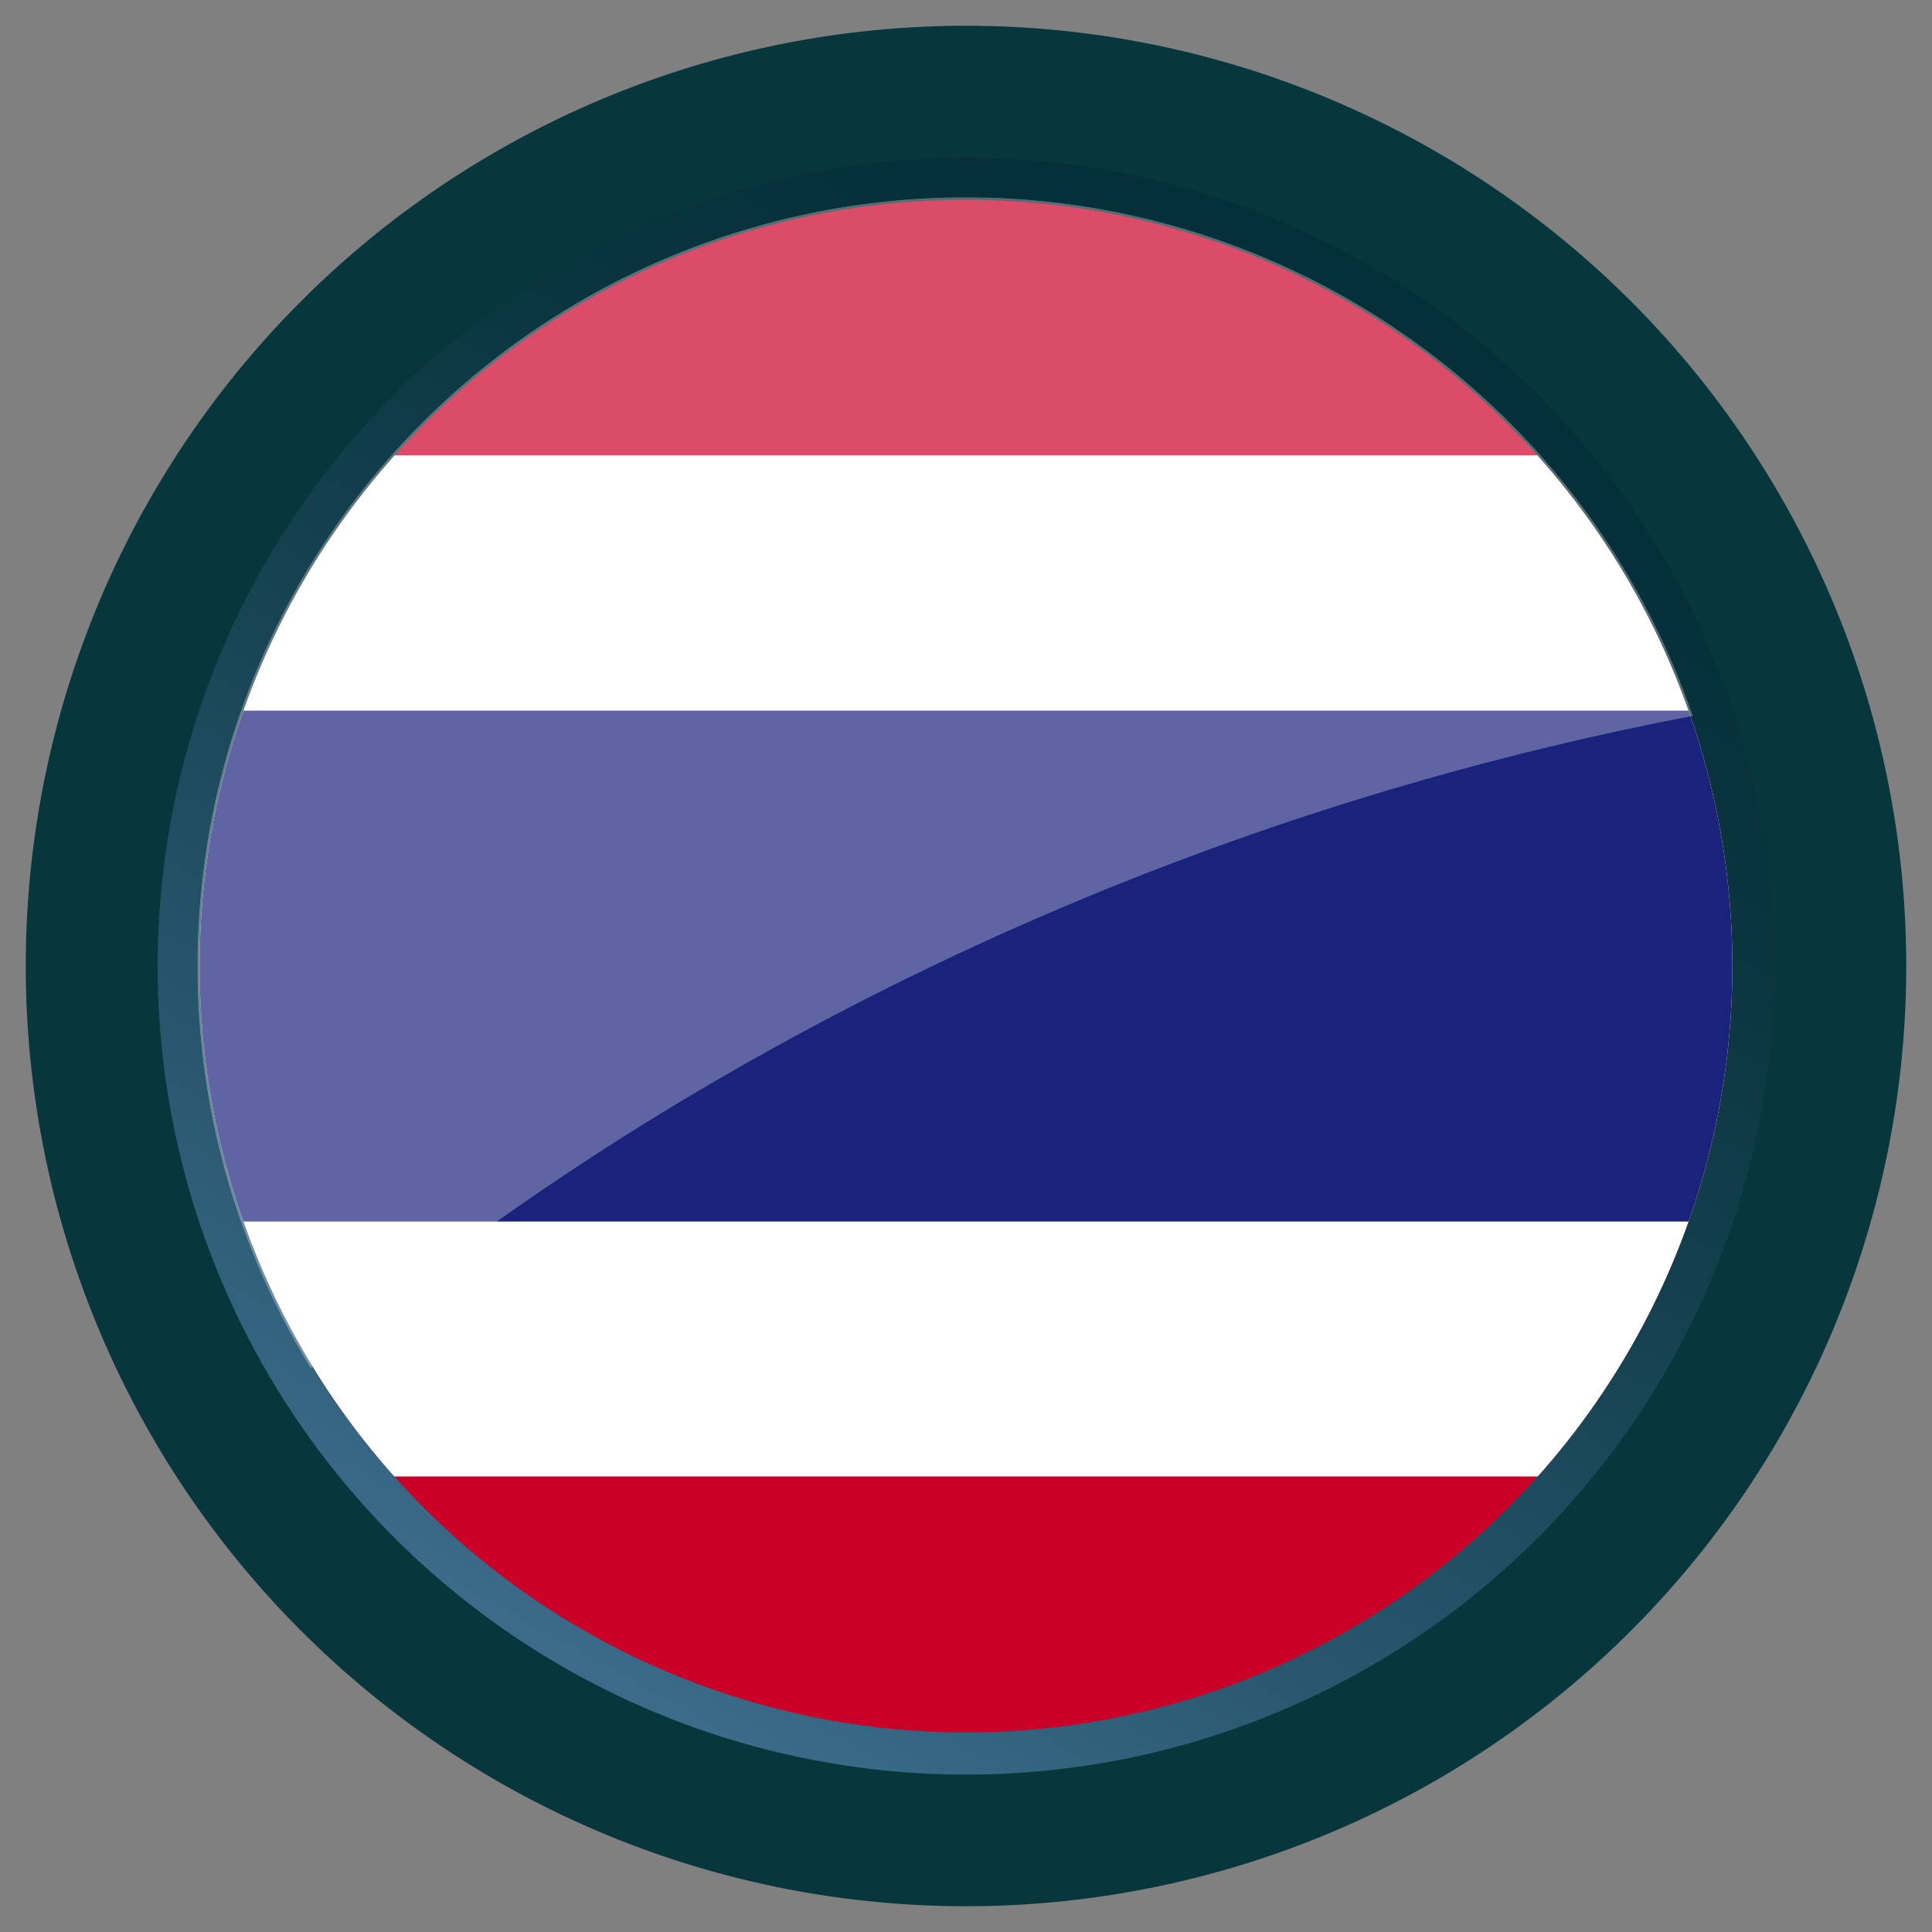
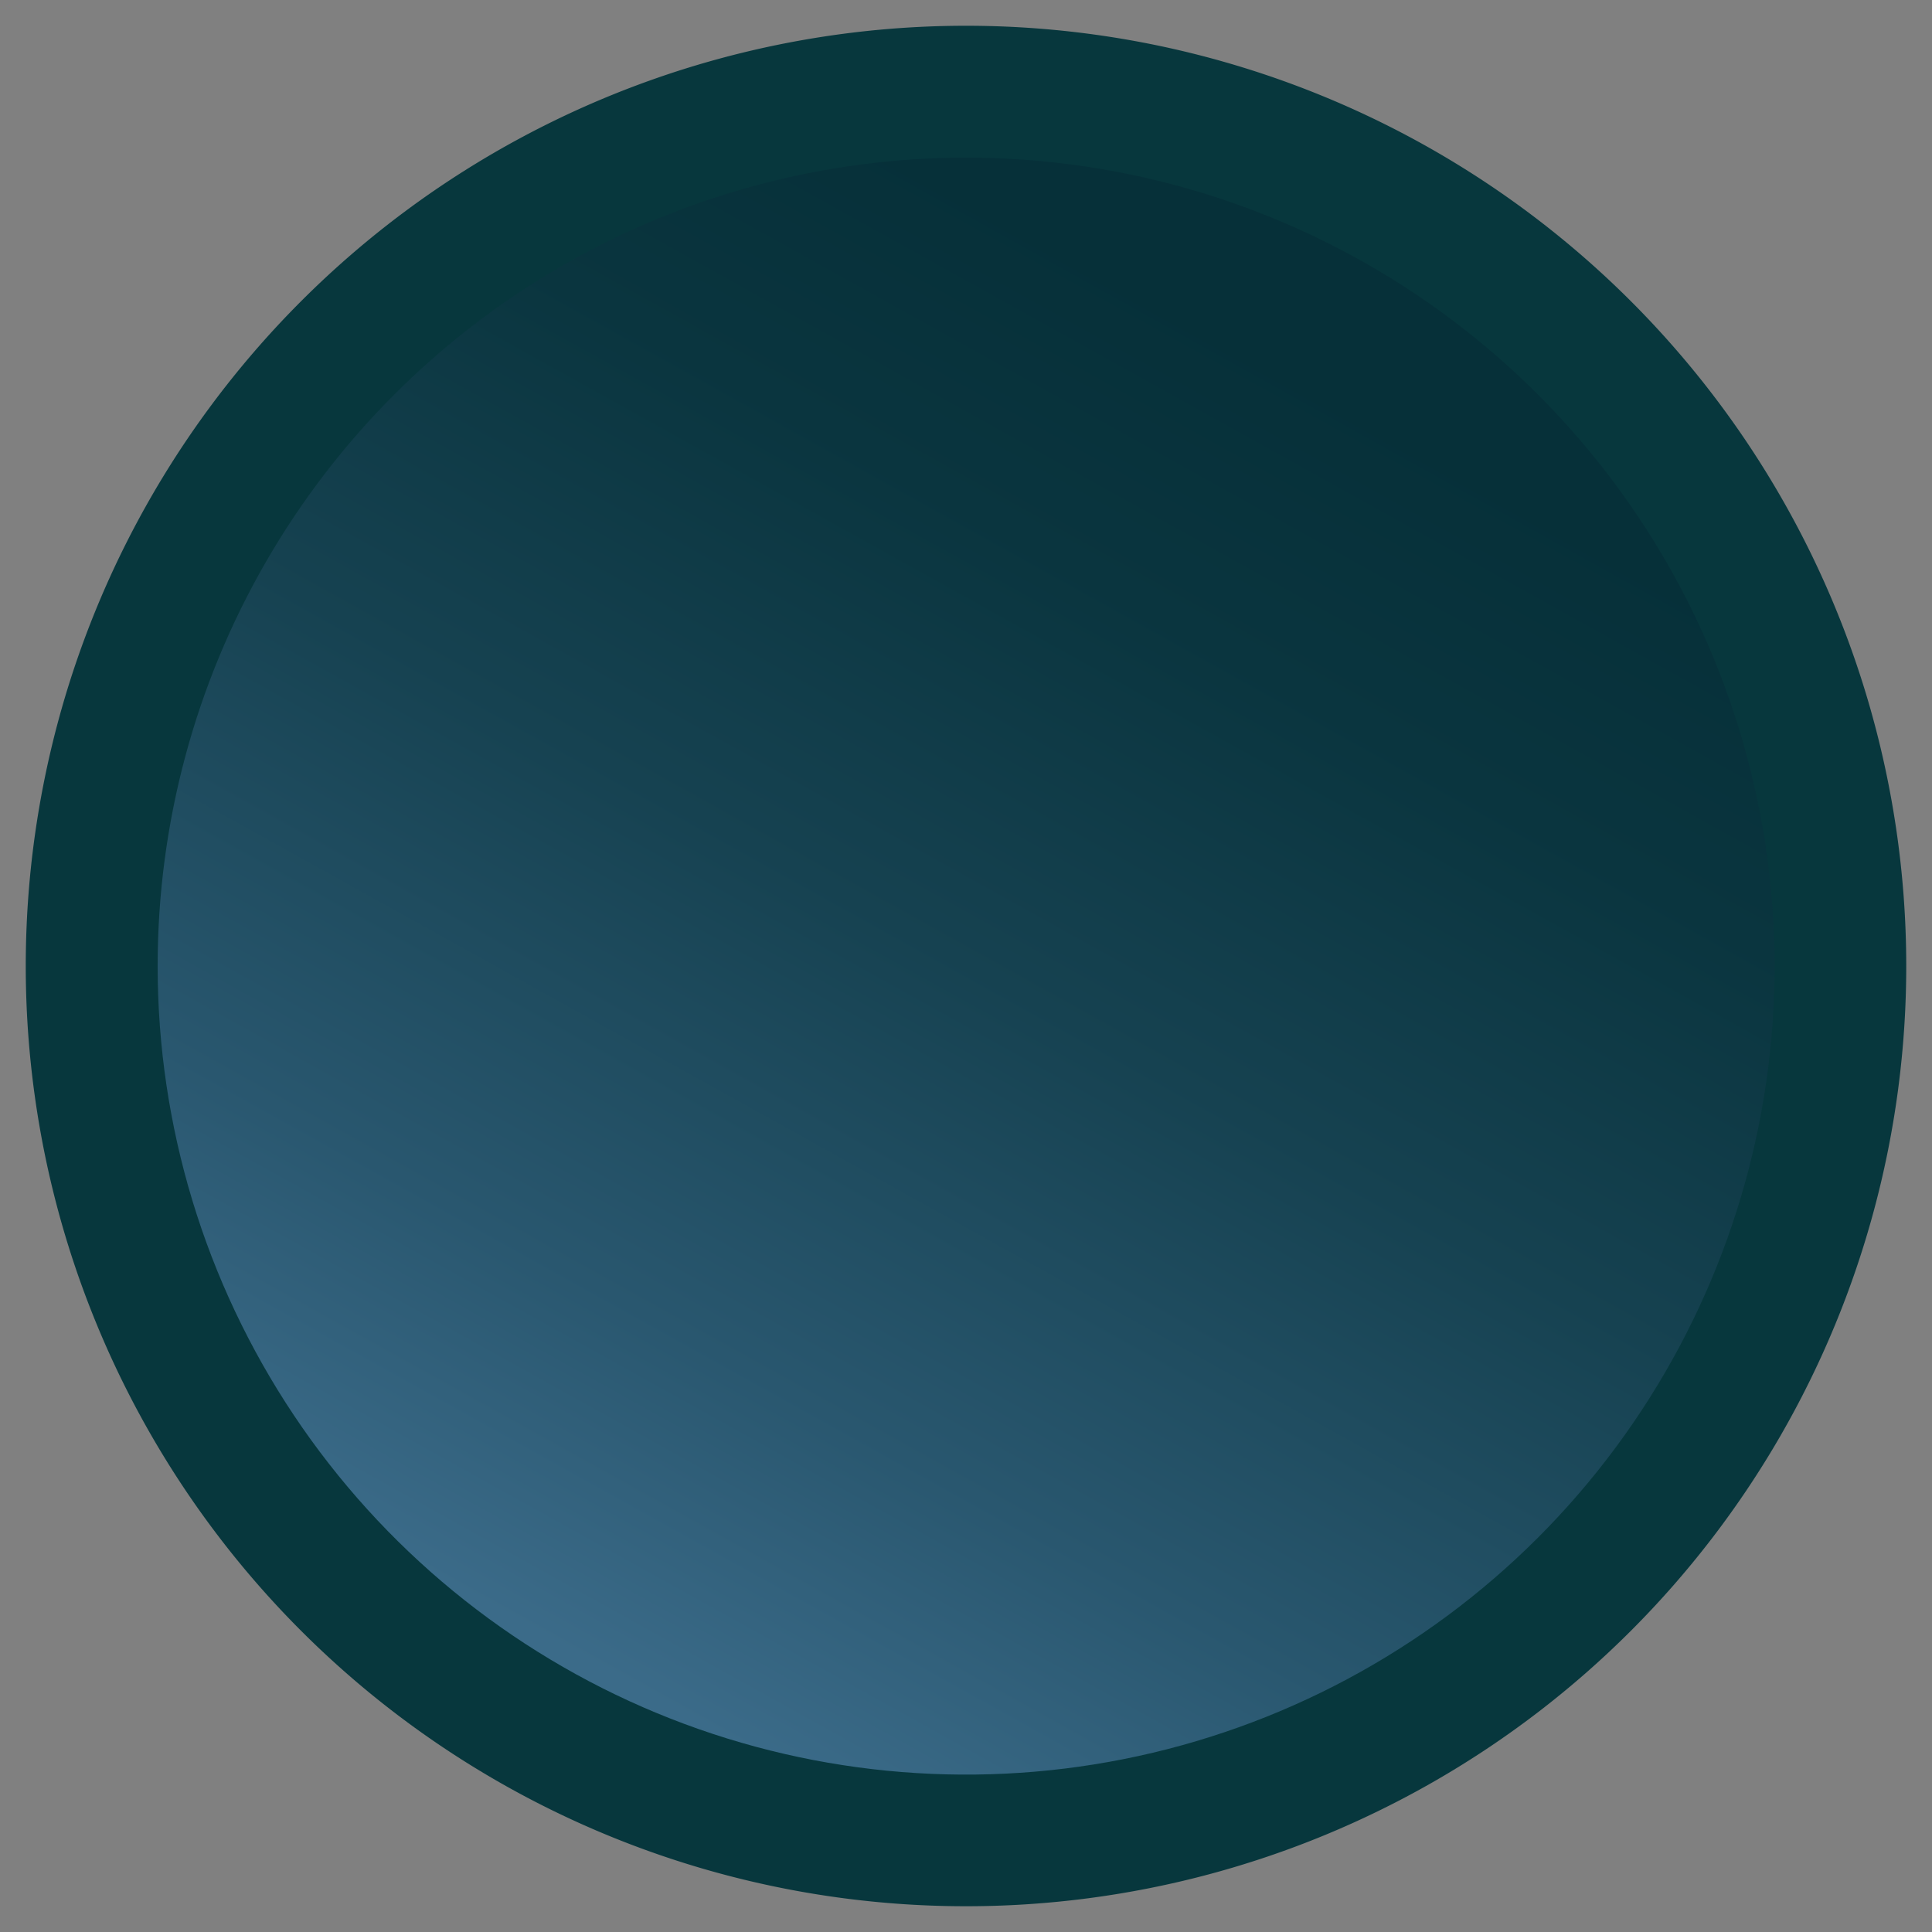
<svg xmlns="http://www.w3.org/2000/svg" xmlns:xlink="http://www.w3.org/1999/xlink" id="Livello_1" data-name="Livello 1" viewBox="0 0 150 150">
  <rect x="0" y="0" width="150" height="150" fill="#808080" stroke="none" />
  <defs>
    <style>.cls-1{clip-path:url(#clip-path);}.cls-2{fill:none;}.cls-3{fill:url(#linear-gradient);}.cls-4{clip-path:url(#clip-path-2);}.cls-5{fill:url(#linear-gradient-2);}.cls-6{clip-path:url(#clip-path-3);}.cls-7{fill:url(#Sfumatura_senza_nome_54);}.cls-8{fill:#07373d;}.cls-9{clip-path:url(#clip-path-4);}.cls-10{fill:url(#Sfumatura_senza_nome_54-2);}.cls-11{clip-path:url(#clip-path-5);}.cls-12{clip-path:url(#clip-path-6);}.cls-13{fill:#cb0028;}.cls-14{fill:#fff;}.cls-15{fill:#1a237b;}.cls-16{opacity:0.3;}.cls-17{clip-path:url(#clip-path-7);}.cls-18{clip-path:url(#clip-path-8);}.cls-19{mask:url(#mask);}.cls-20{fill:url(#linear-gradient-3);}.cls-21{clip-path:url(#clip-path-9);}.cls-22{fill:url(#Sfumatura_senza_nome_54-3);}.cls-23{clip-path:url(#clip-path-10);}.cls-24{clip-path:url(#clip-path-11);}.cls-25{mask:url(#mask-2);}.cls-26{fill:url(#linear-gradient-4);}</style>
    <clipPath id="clip-path">
      <rect class="cls-2" x="-0.19" y="-9.47" width="147.14" height="140.49" transform="translate(-21.48 51.83) rotate(-34.25)" />
    </clipPath>
    <linearGradient id="linear-gradient" x1="-380" y1="-119.56" x2="-376.77" y2="-119.56" gradientTransform="matrix(0, 40.88, 40.88, 0, 4961.56, 15541.8)" gradientUnits="userSpaceOnUse">
      <stop offset="0" stop-color="#fff" />
      <stop offset="1" />
    </linearGradient>
    <clipPath id="clip-path-2">
      <rect class="cls-2" x="-0.19" y="155.53" width="147.14" height="140.49" transform="translate(-114.34 80.44) rotate(-34.25)" />
    </clipPath>
    <linearGradient id="linear-gradient-2" x1="-376.66" y1="-121.83" x2="-373.44" y2="-121.83" gradientTransform="matrix(0, 40.88, 40.88, 0, 5054.42, 15570.41)" xlink:href="#linear-gradient" />
    <clipPath id="clip-path-3">
      <path class="cls-2" d="M12.24-90A62.76,62.76,0,0,0,75-27.23,62.77,62.77,0,0,0,137.77-90,62.77,62.77,0,0,0,75-152.76,62.76,62.76,0,0,0,12.24-90" />
    </clipPath>
    <linearGradient id="Sfumatura_senza_nome_54" x1="-391.35" y1="-83.73" x2="-388.12" y2="-83.73" gradientTransform="matrix(-38.38, 0, 0, 38.38, -14882.74, 3123.61)" gradientUnits="userSpaceOnUse">
      <stop offset="0.07" stop-color="#063039" />
      <stop offset="0.25" stop-color="#0a353f" />
      <stop offset="0.5" stop-color="#164251" />
      <stop offset="0.79" stop-color="#29576f" />
      <stop offset="1" stop-color="#3b6b89" />
    </linearGradient>
    <clipPath id="clip-path-4">
      <path class="cls-2" d="M12.24,75A62.77,62.77,0,1,0,75,12.24,62.76,62.76,0,0,0,12.24,75" />
    </clipPath>
    <linearGradient id="Sfumatura_senza_nome_54-2" x1="-387.59" y1="-81.64" x2="-384.36" y2="-81.64" gradientTransform="matrix(-38.38, 0, 0, 38.38, -14738.49, 3208.5)" xlink:href="#Sfumatura_senza_nome_54" />
    <clipPath id="clip-path-5">
-       <circle class="cls-2" cx="75" cy="75.01" r="59.5" />
-     </clipPath>
+       </clipPath>
    <clipPath id="clip-path-6">
      <rect class="cls-2" x="-26.97" y="15.51" width="203.95" height="118.99" />
    </clipPath>
    <clipPath id="clip-path-7">
-       <rect class="cls-2" x="15.32" y="15.31" width="116.11" height="90.93" />
-     </clipPath>
+       </clipPath>
    <clipPath id="clip-path-8">
-       <path class="cls-2" d="M15.32,75a59.52,59.52,0,0,0,8.8,31.23c10.49-9.29,48.17-39.34,107.32-50.64A59.68,59.68,0,0,0,15.32,75" />
+       <path class="cls-2" d="M15.32,75a59.52,59.52,0,0,0,8.8,31.23A59.68,59.68,0,0,0,15.32,75" />
    </clipPath>
    <mask id="mask" x="-119.51" y="-132.05" width="385.78" height="385.66" maskUnits="userSpaceOnUse">
      <g class="cls-1">
        <rect class="cls-3" x="-65.54" y="-77.92" width="277.85" height="277.39" transform="translate(-21.48 51.84) rotate(-34.25)" />
      </g>
    </mask>
    <linearGradient id="linear-gradient-3" x1="-379.99" y1="-119.56" x2="-376.77" y2="-119.56" gradientTransform="matrix(0, 40.88, 40.88, 0, 4961.41, 15541.86)" gradientUnits="userSpaceOnUse">
      <stop offset="0" stop-color="#fff" />
      <stop offset="1" stop-color="#fff" />
    </linearGradient>
    <clipPath id="clip-path-9">
      <path class="cls-2" d="M12.24,240A62.77,62.77,0,1,0,75,177.24,62.76,62.76,0,0,0,12.24,240" />
    </clipPath>
    <linearGradient id="Sfumatura_senza_nome_54-3" x1="-383.83" y1="-79.56" x2="-380.61" y2="-79.56" gradientTransform="matrix(-38.38, 0, 0, 38.38, -14594.24, 3293.39)" xlink:href="#Sfumatura_senza_nome_54" />
    <clipPath id="clip-path-10">
      <rect class="cls-2" x="15.32" y="180.31" width="116.11" height="90.93" />
    </clipPath>
    <clipPath id="clip-path-11">
-       <path class="cls-2" d="M15.32,240a59.52,59.52,0,0,0,8.8,31.23c10.49-9.29,48.17-39.34,107.32-50.64A59.68,59.68,0,0,0,15.32,240" />
-     </clipPath>
+       </clipPath>
    <mask id="mask-2" x="-119.51" y="32.95" width="385.78" height="385.66" maskUnits="userSpaceOnUse">
      <g class="cls-4">
        <rect class="cls-5" x="-65.54" y="87.08" width="277.85" height="277.39" transform="translate(-114.34 80.45) rotate(-34.25)" />
      </g>
    </mask>
    <linearGradient id="linear-gradient-4" x1="-376.66" y1="-121.83" x2="-373.43" y2="-121.83" gradientTransform="matrix(0, 40.88, 40.88, 0, 5054.27, 15570.47)" xlink:href="#linear-gradient-3" />
  </defs>
  <g class="cls-6">
    <rect class="cls-7" x="-10.34" y="-175.34" width="170.69" height="170.69" transform="translate(117.26 19.27) rotate(-60.95)" />
  </g>
  <path class="cls-8" d="M148,75a73,73,0,1,0-73,73,73,73,0,0,0,73-73" />
  <g class="cls-9">
    <rect class="cls-10" x="-10.34" y="-10.34" width="170.69" height="170.69" transform="translate(-26.98 104.16) rotate(-60.95)" />
  </g>
  <g class="cls-11">
    <g id="THAILAND">
      <g class="cls-12">
        <rect class="cls-13" x="-26.97" y="15.51" width="203.95" height="118.99" />
        <rect class="cls-14" x="-26.97" y="35.35" width="203.95" height="79.28" />
        <rect class="cls-15" x="-26.97" y="55.17" width="203.95" height="39.67" />
      </g>
    </g>
  </g>
  <g class="cls-16">
    <g class="cls-17">
      <g class="cls-18">
        <g class="cls-19">
          <rect class="cls-20" x="-0.19" y="-9.47" width="147.14" height="140.49" transform="translate(-21.48 51.84) rotate(-34.25)" />
        </g>
      </g>
    </g>
  </g>
  <g class="cls-21">
    <rect class="cls-22" x="-10.34" y="154.66" width="170.69" height="170.69" transform="translate(-171.23 189.05) rotate(-60.95)" />
  </g>
  <g class="cls-16">
    <g class="cls-23">
      <g class="cls-24">
        <g class="cls-25">
          <rect class="cls-26" x="-0.19" y="155.53" width="147.14" height="140.49" transform="translate(-114.34 80.45) rotate(-34.25)" />
        </g>
      </g>
    </g>
  </g>
</svg>